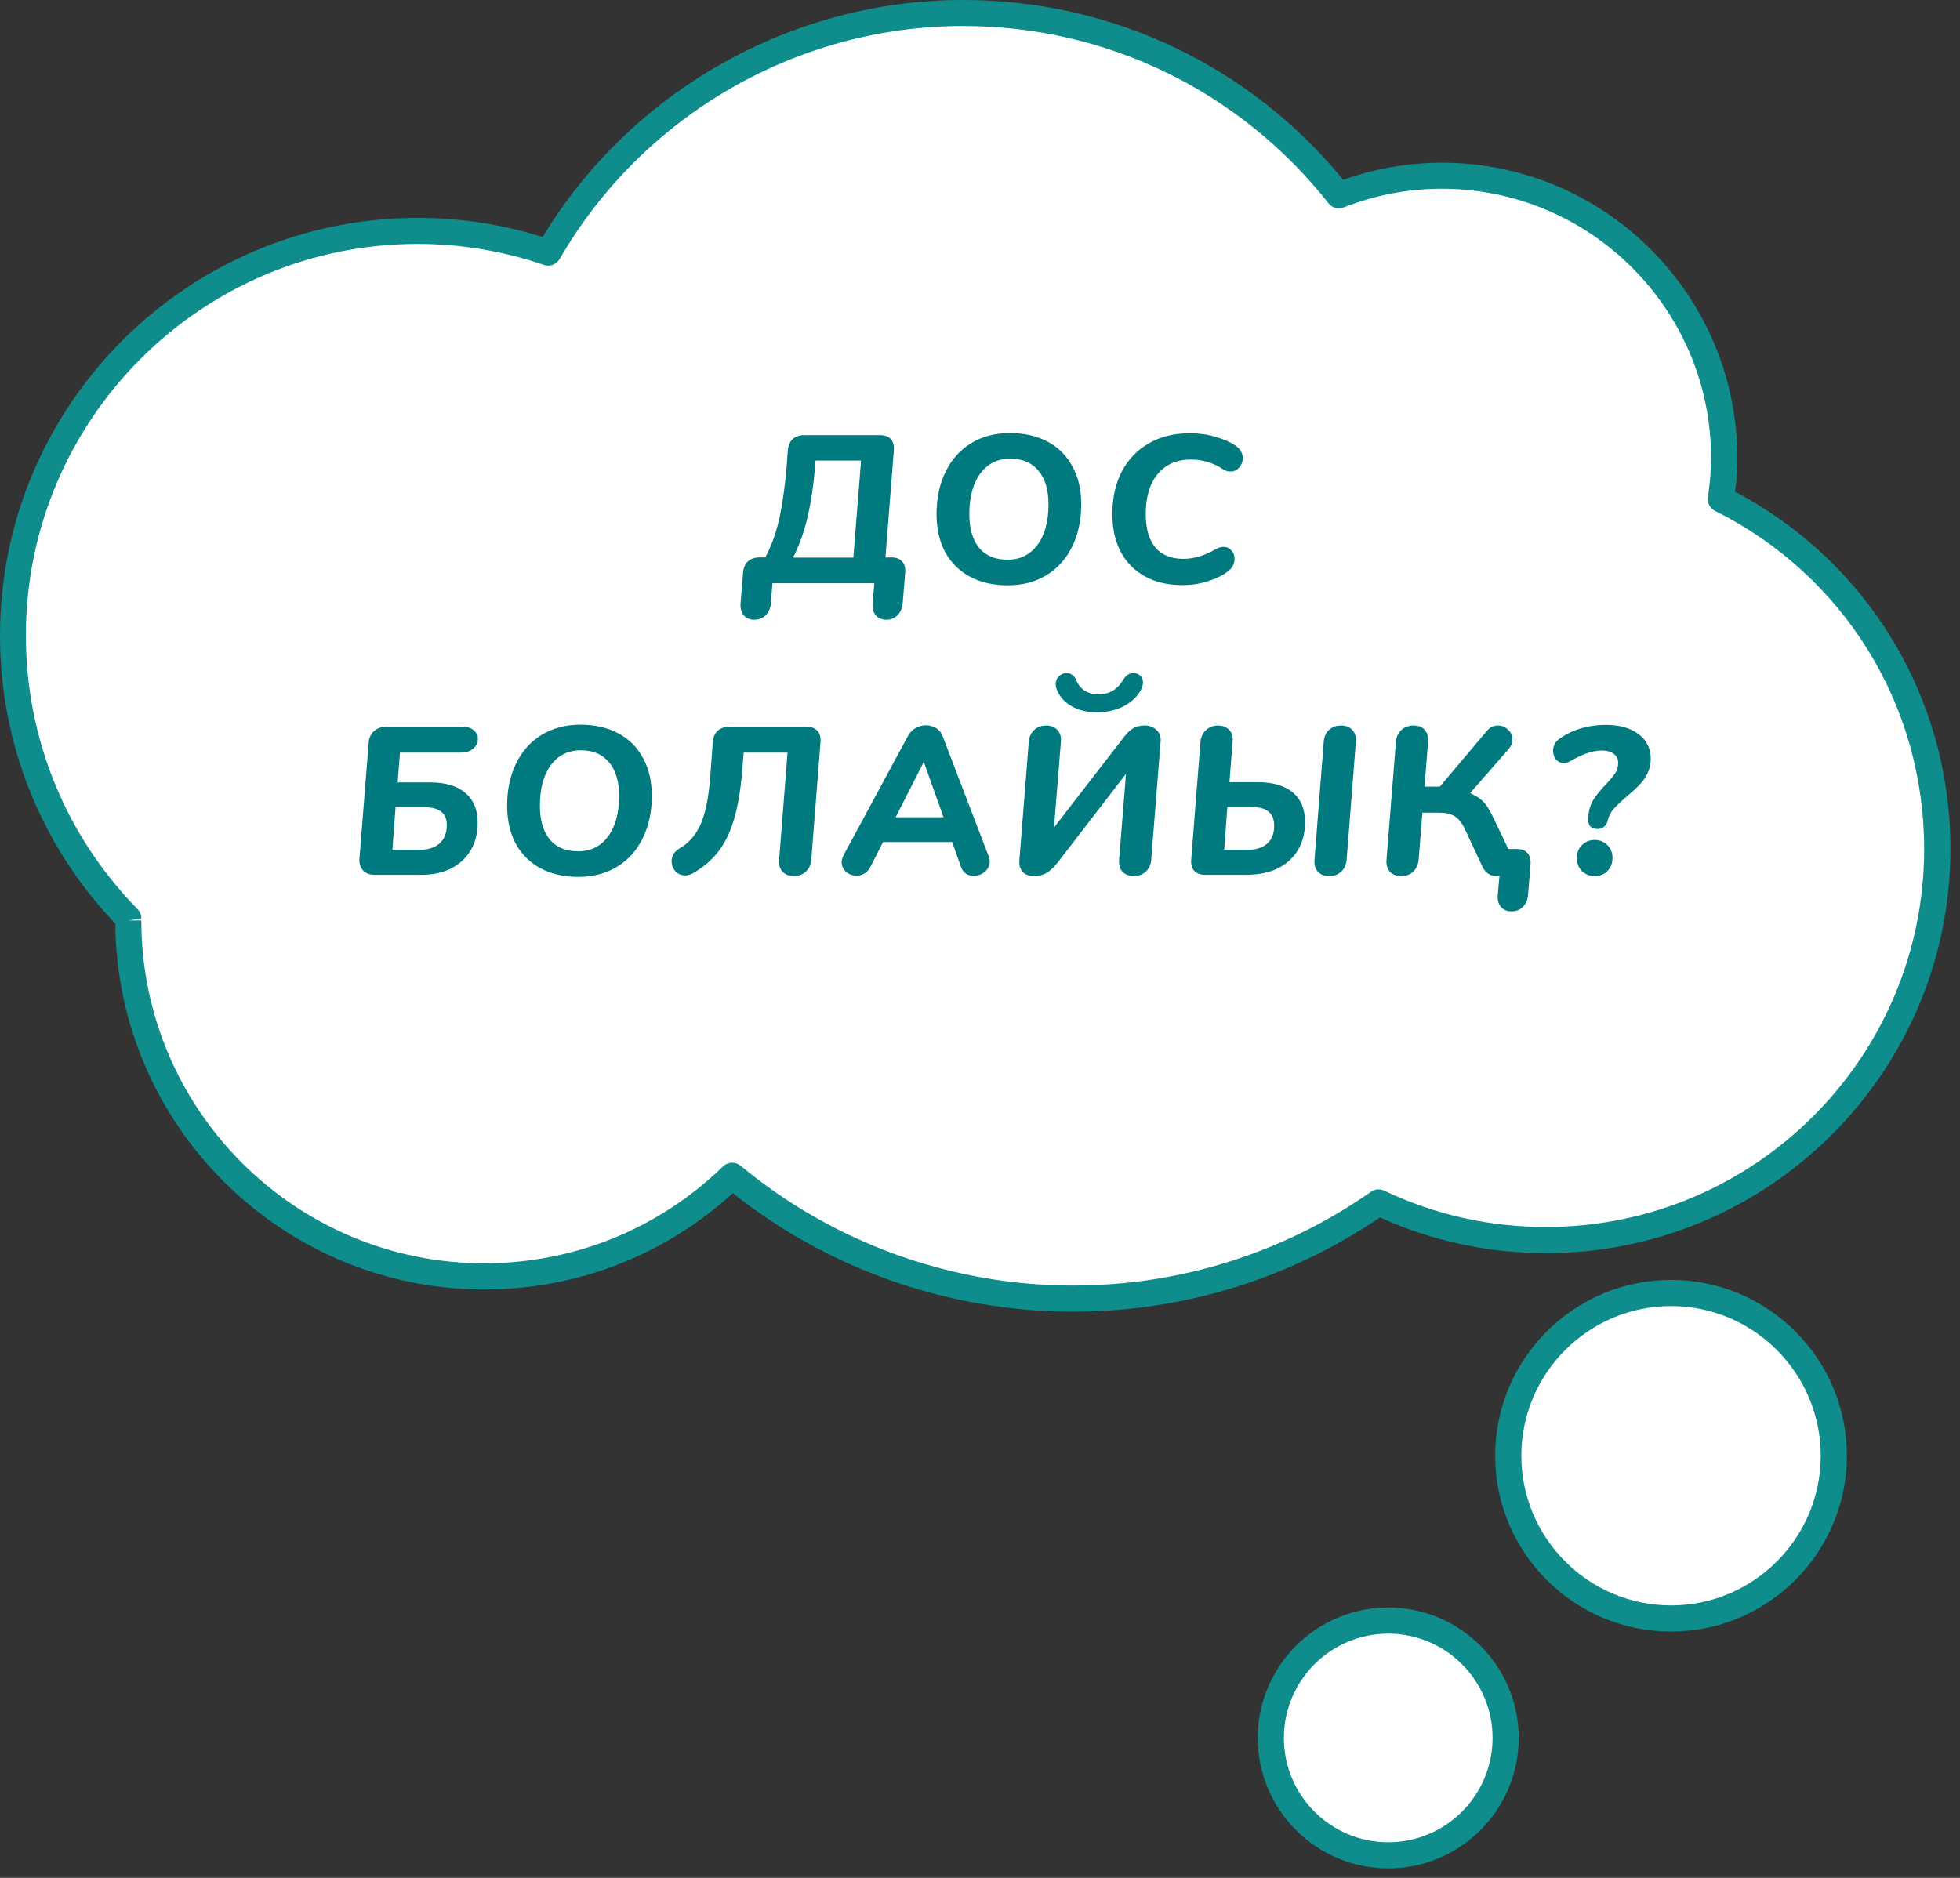
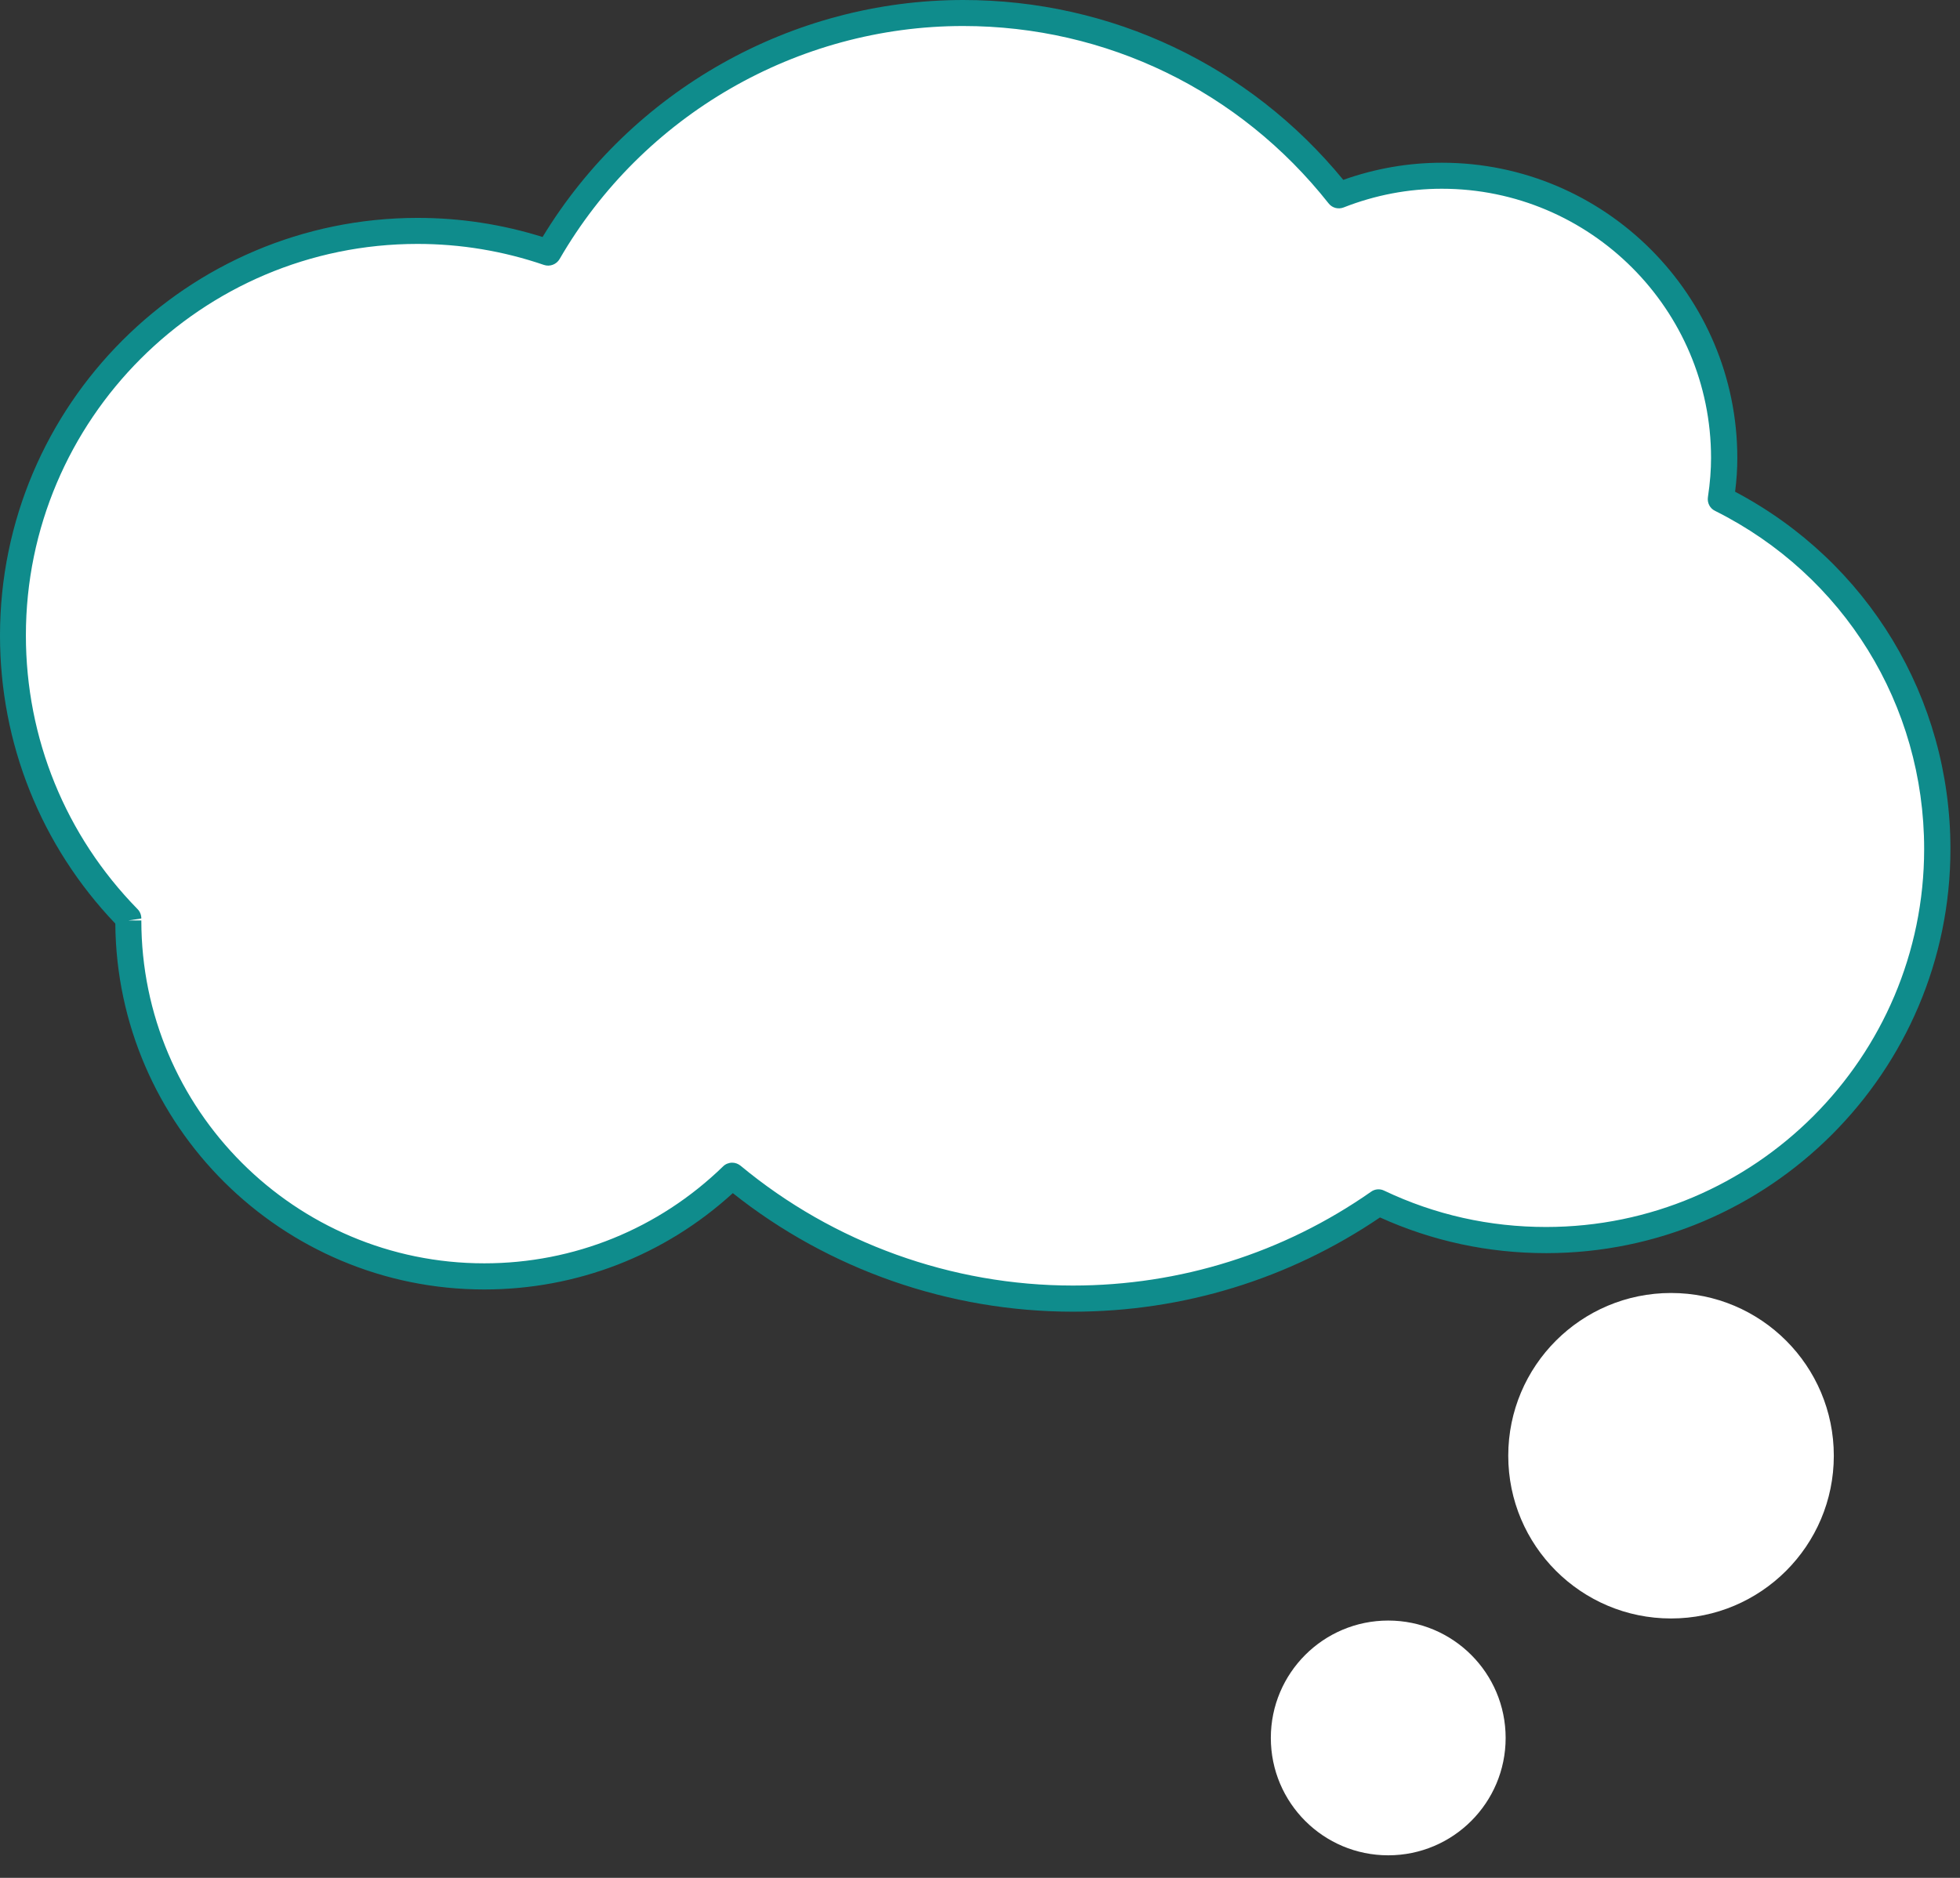
<svg xmlns="http://www.w3.org/2000/svg" width="168" height="161" viewBox="0 0 168 161" fill="none">
  <rect x="0" y="0" width="168" height="161" fill="#333333" stroke="none" />
  <path d="M118.162 103.089C122.51 105.151 127.385 106.317 132.518 106.317C151.031 106.317 166.048 91.311 166.048 72.787C166.048 59.653 158.495 48.289 147.501 42.787C147.669 41.632 147.792 40.456 147.792 39.257C147.792 25.898 136.967 15.062 123.597 15.062C120.482 15.062 117.512 15.667 114.767 16.743C107.247 7.228 95.615 1.109 82.548 1.109C67.352 1.109 54.094 9.38 47 21.651C43.481 20.452 39.716 19.791 35.794 19.791C16.642 19.791 1.109 35.323 1.109 54.475C1.109 63.911 4.886 72.462 11.005 78.726C11.005 78.793 11.005 78.85 11.005 78.917C11.005 95.772 24.666 109.432 41.52 109.432C49.78 109.432 57.277 106.138 62.768 100.803C70.691 107.382 80.867 111.337 91.972 111.337C101.711 111.337 110.732 108.278 118.162 103.089Z" fill="white" />
  <path d="M91.961 112.458C81.382 112.458 71.072 108.861 62.813 102.294C56.974 107.628 49.444 110.553 41.509 110.553C24.15 110.553 10.019 96.5 9.884 79.186C3.508 72.496 0 63.743 0 54.486C0 34.74 16.059 18.681 35.805 18.681C39.447 18.681 43.033 19.23 46.507 20.318C54.128 7.766 67.856 0 82.559 0C95.256 0 107.09 5.603 115.137 15.42C117.882 14.445 120.717 13.952 123.598 13.952C137.55 13.952 148.913 25.305 148.913 39.268C148.913 40.176 148.857 41.117 148.723 42.159C160.131 48.188 167.18 59.854 167.18 72.787C167.18 91.894 151.636 107.438 132.529 107.438C127.565 107.438 122.768 106.407 118.286 104.378C110.486 109.668 101.397 112.458 91.961 112.458ZM62.757 99.683C63.015 99.683 63.261 99.772 63.474 99.94C71.453 106.564 81.573 110.217 91.961 110.217C101.151 110.217 109.993 107.438 117.524 102.171C117.849 101.935 118.286 101.902 118.644 102.081C123.004 104.154 127.677 105.196 132.518 105.196C150.393 105.196 164.927 90.661 164.927 72.787C164.927 60.437 158.058 49.32 146.997 43.795C146.56 43.583 146.324 43.112 146.392 42.63C146.582 41.364 146.661 40.288 146.661 39.257C146.661 26.537 136.317 16.182 123.586 16.182C120.717 16.182 117.882 16.72 115.17 17.785C114.711 17.964 114.184 17.83 113.881 17.438C106.25 7.777 94.83 2.23 82.548 2.23C68.338 2.23 55.092 9.884 47.964 22.212C47.695 22.671 47.135 22.884 46.631 22.716C43.134 21.517 39.481 20.912 35.783 20.912C17.281 20.912 2.219 35.973 2.219 54.475C2.219 63.295 5.614 71.633 11.789 77.942C12.002 78.155 12.114 78.446 12.114 78.749L10.994 78.917H12.114C12.114 95.122 25.293 108.312 41.509 108.312C49.186 108.312 56.459 105.364 61.984 99.996C62.185 99.795 62.477 99.683 62.757 99.683Z" fill="#0F8C8C" />
  <path d="M118.991 159.066C124.549 159.066 129.055 154.561 129.055 149.003C129.055 143.445 124.549 138.939 118.991 138.939C113.433 138.939 108.928 143.445 108.928 149.003C108.928 154.561 113.433 159.066 118.991 159.066Z" fill="white" />
-   <path d="M118.991 160.187C112.827 160.187 107.807 155.167 107.807 149.003C107.807 142.839 112.827 137.819 118.991 137.819C125.154 137.819 130.175 142.839 130.175 149.003C130.175 155.167 125.154 160.187 118.991 160.187ZM118.991 140.06C114.06 140.06 110.048 144.072 110.048 149.003C110.048 153.934 114.06 157.946 118.991 157.946C123.922 157.946 127.934 153.934 127.934 149.003C127.934 144.072 123.922 140.06 118.991 140.06Z" fill="#0F8C8C" />
  <path d="M143.232 138.76C150.937 138.76 157.184 132.513 157.184 124.808C157.184 117.102 150.937 110.855 143.232 110.855C135.526 110.855 129.279 117.102 129.279 124.808C129.279 132.513 135.526 138.76 143.232 138.76Z" fill="white" />
-   <path d="M143.231 139.881C134.916 139.881 128.158 133.123 128.158 124.808C128.158 116.492 134.916 109.735 143.231 109.735C151.546 109.735 158.304 116.492 158.304 124.808C158.304 133.123 151.535 139.881 143.231 139.881ZM143.231 111.976C136.16 111.976 130.4 117.736 130.4 124.808C130.4 131.879 136.16 137.639 143.231 137.639C150.302 137.639 156.063 131.879 156.063 124.808C156.063 117.736 150.302 111.976 143.231 111.976Z" fill="#0F8C8C" />
-   <path d="M64.663 53.132C64.267 53.132 63.961 53.006 63.745 52.754C63.541 52.502 63.451 52.16 63.475 51.728L63.691 49.1C63.727 48.68 63.865 48.356 64.105 48.128C64.357 47.9 64.693 47.786 65.113 47.786H65.599C66.163 46.718 66.577 45.542 66.841 44.258C67.105 42.962 67.303 41.51 67.435 39.902L67.525 38.624C67.561 38.204 67.699 37.88 67.939 37.652C68.179 37.424 68.509 37.31 68.929 37.31H75.427C75.847 37.31 76.159 37.424 76.363 37.652C76.567 37.88 76.651 38.204 76.615 38.624L75.895 47.786H76.381C76.801 47.786 77.113 47.9 77.317 48.128C77.533 48.356 77.623 48.68 77.587 49.1L77.371 51.728C77.335 52.148 77.191 52.484 76.939 52.736C76.687 53 76.369 53.132 75.985 53.132C75.589 53.132 75.283 53.006 75.067 52.754C74.851 52.502 74.761 52.16 74.797 51.728L74.941 50H66.211L66.067 51.728C66.043 52.148 65.899 52.484 65.635 52.736C65.383 53 65.059 53.132 64.663 53.132ZM73.807 39.488H69.901L69.883 39.794C69.739 41.558 69.517 43.07 69.217 44.33C68.929 45.59 68.515 46.748 67.975 47.804H73.141L73.807 39.488ZM86.378 50.18C85.142 50.18 84.062 49.934 83.138 49.442C82.226 48.95 81.518 48.248 81.014 47.336C80.522 46.412 80.276 45.326 80.276 44.078C80.276 42.698 80.534 41.486 81.05 40.442C81.566 39.386 82.298 38.57 83.246 37.994C84.206 37.418 85.31 37.13 86.558 37.13C87.794 37.13 88.874 37.376 89.798 37.868C90.722 38.36 91.43 39.068 91.922 39.992C92.426 40.904 92.678 41.984 92.678 43.232C92.678 44.612 92.414 45.83 91.886 46.886C91.37 47.93 90.638 48.74 89.69 49.316C88.742 49.892 87.638 50.18 86.378 50.18ZM86.36 47.984C87.44 47.984 88.292 47.564 88.916 46.724C89.552 45.884 89.87 44.72 89.87 43.232C89.87 41.984 89.582 41.024 89.006 40.352C88.442 39.668 87.638 39.326 86.594 39.326C85.502 39.326 84.644 39.752 84.02 40.604C83.396 41.444 83.084 42.602 83.084 44.078C83.084 45.326 83.366 46.292 83.93 46.976C84.494 47.648 85.304 47.984 86.36 47.984ZM101.338 50.162C100.114 50.162 99.052 49.916 98.152 49.424C97.252 48.932 96.556 48.23 96.064 47.318C95.584 46.394 95.344 45.314 95.344 44.078C95.344 42.686 95.614 41.468 96.154 40.424C96.706 39.38 97.48 38.576 98.476 38.012C99.472 37.436 100.636 37.148 101.968 37.148C102.772 37.148 103.51 37.25 104.182 37.454C104.866 37.646 105.424 37.886 105.856 38.174C106.3 38.462 106.522 38.834 106.522 39.29C106.522 39.59 106.42 39.854 106.216 40.082C106.012 40.31 105.766 40.424 105.478 40.424C105.226 40.424 104.998 40.352 104.794 40.208C103.978 39.668 103.072 39.398 102.076 39.398C100.852 39.398 99.898 39.818 99.214 40.658C98.542 41.486 98.206 42.626 98.206 44.078C98.206 45.326 98.482 46.28 99.034 46.94C99.586 47.588 100.39 47.912 101.446 47.912C102.346 47.912 103.276 47.63 104.236 47.066C104.464 46.946 104.68 46.886 104.884 46.886C105.16 46.886 105.382 46.988 105.55 47.192C105.73 47.384 105.82 47.618 105.82 47.894C105.82 48.338 105.628 48.704 105.244 48.992C104.836 49.316 104.278 49.592 103.57 49.82C102.874 50.048 102.13 50.162 101.338 50.162ZM36.875 67.08C38.183 67.08 39.185 67.38 39.881 67.98C40.589 68.568 40.943 69.42 40.943 70.536C40.943 71.436 40.745 72.222 40.349 72.894C39.953 73.566 39.389 74.088 38.657 74.46C37.937 74.82 37.097 75 36.137 75H32.087C31.679 75 31.355 74.874 31.115 74.622C30.887 74.37 30.785 74.034 30.809 73.614L31.601 63.678C31.625 63.27 31.775 62.94 32.051 62.688C32.327 62.436 32.675 62.31 33.095 62.31H39.647C40.067 62.31 40.391 62.412 40.619 62.616C40.847 62.82 40.961 63.066 40.961 63.354C40.961 63.666 40.829 63.942 40.565 64.182C40.301 64.41 39.941 64.524 39.485 64.524H34.283L34.085 67.08H36.875ZM35.939 72.858C36.683 72.858 37.259 72.678 37.667 72.318C38.087 71.946 38.297 71.424 38.297 70.752C38.297 70.212 38.135 69.822 37.811 69.582C37.487 69.33 36.989 69.204 36.317 69.204H33.905L33.635 72.858H35.939ZM49.571 75.18C48.335 75.18 47.255 74.934 46.331 74.442C45.419 73.95 44.711 73.248 44.207 72.336C43.715 71.412 43.469 70.326 43.469 69.078C43.469 67.698 43.727 66.486 44.243 65.442C44.759 64.386 45.491 63.57 46.439 62.994C47.399 62.418 48.503 62.13 49.751 62.13C50.987 62.13 52.067 62.376 52.991 62.868C53.915 63.36 54.623 64.068 55.115 64.992C55.619 65.904 55.871 66.984 55.871 68.232C55.871 69.612 55.607 70.83 55.079 71.886C54.563 72.93 53.831 73.74 52.883 74.316C51.935 74.892 50.831 75.18 49.571 75.18ZM49.553 72.984C50.633 72.984 51.485 72.564 52.109 71.724C52.745 70.884 53.063 69.72 53.063 68.232C53.063 66.984 52.775 66.024 52.199 65.352C51.635 64.668 50.831 64.326 49.787 64.326C48.695 64.326 47.837 64.752 47.213 65.604C46.589 66.444 46.277 67.602 46.277 69.078C46.277 70.326 46.559 71.292 47.123 71.976C47.687 72.648 48.497 72.984 49.553 72.984ZM68.061 75.108C67.641 75.108 67.311 74.982 67.071 74.73C66.843 74.478 66.747 74.142 66.783 73.722L67.503 64.524H63.741L63.615 66.144C63.471 67.836 63.225 69.246 62.877 70.374C62.529 71.49 62.067 72.402 61.491 73.11C60.927 73.806 60.225 74.394 59.385 74.874C59.157 74.994 58.935 75.054 58.719 75.054C58.395 75.054 58.119 74.934 57.891 74.694C57.675 74.442 57.567 74.154 57.567 73.83C57.567 73.374 57.795 73.008 58.251 72.732C59.019 72.3 59.613 71.628 60.033 70.716C60.453 69.792 60.735 68.424 60.879 66.612L61.095 63.624C61.131 63.204 61.269 62.88 61.509 62.652C61.761 62.424 62.097 62.31 62.517 62.31H69.123C69.543 62.31 69.855 62.424 70.059 62.652C70.275 62.88 70.365 63.204 70.329 63.624L69.537 73.722C69.501 74.142 69.345 74.478 69.069 74.73C68.805 74.982 68.469 75.108 68.061 75.108ZM84.743 73.416C84.803 73.596 84.834 73.746 84.834 73.866C84.834 74.214 84.689 74.508 84.401 74.748C84.126 74.976 83.808 75.09 83.448 75.09C83.207 75.09 82.992 75.03 82.799 74.91C82.608 74.778 82.463 74.58 82.368 74.316L81.612 72.192H75.689L74.609 74.316C74.478 74.568 74.303 74.76 74.088 74.892C73.883 75.012 73.662 75.072 73.421 75.072C73.085 75.072 72.785 74.964 72.522 74.748C72.269 74.532 72.144 74.256 72.144 73.92C72.144 73.728 72.204 73.518 72.323 73.29L77.832 63.084C77.987 62.796 78.204 62.574 78.48 62.418C78.755 62.262 79.049 62.184 79.362 62.184C79.674 62.184 79.962 62.262 80.225 62.418C80.49 62.574 80.675 62.796 80.784 63.084L84.743 73.416ZM76.769 70.068H80.874L79.181 65.316L76.769 70.068ZM98.135 62.202C98.531 62.202 98.861 62.328 99.125 62.58C99.389 62.82 99.509 63.132 99.485 63.516L98.675 73.722C98.639 74.142 98.483 74.478 98.207 74.73C97.931 74.982 97.589 75.108 97.181 75.108C96.773 75.108 96.449 74.982 96.209 74.73C95.981 74.478 95.885 74.142 95.921 73.722L96.515 66.342L90.665 73.938C90.353 74.346 90.035 74.646 89.711 74.838C89.399 75.018 89.027 75.108 88.595 75.108C88.199 75.108 87.887 74.988 87.659 74.748C87.443 74.508 87.347 74.19 87.371 73.794L88.181 63.588C88.217 63.168 88.373 62.832 88.649 62.58C88.925 62.328 89.267 62.202 89.675 62.202C90.083 62.202 90.401 62.328 90.629 62.58C90.869 62.832 90.971 63.168 90.935 63.588L90.341 70.95L96.353 63.174C96.617 62.826 96.875 62.58 97.127 62.436C97.379 62.28 97.715 62.202 98.135 62.202ZM94.031 61.068C93.155 61.068 92.405 60.882 91.781 60.51C91.157 60.126 90.743 59.622 90.539 58.998C90.503 58.866 90.485 58.752 90.485 58.656C90.485 58.38 90.581 58.152 90.773 57.972C90.965 57.792 91.187 57.702 91.439 57.702C91.607 57.702 91.757 57.75 91.889 57.846C92.033 57.93 92.141 58.062 92.213 58.242C92.573 59.106 93.221 59.538 94.157 59.538C95.081 59.538 95.795 59.106 96.299 58.242C96.527 57.882 96.815 57.702 97.163 57.702C97.391 57.702 97.583 57.78 97.739 57.936C97.895 58.08 97.973 58.272 97.973 58.512C97.973 58.656 97.937 58.818 97.865 58.998C97.577 59.622 97.085 60.126 96.389 60.51C95.693 60.882 94.907 61.068 94.031 61.068ZM107.811 67.062C109.119 67.062 110.121 67.356 110.817 67.944C111.513 68.532 111.861 69.378 111.861 70.482C111.861 71.418 111.651 72.228 111.231 72.912C110.811 73.596 110.223 74.118 109.467 74.478C108.711 74.826 107.841 75 106.857 75H103.311C102.891 75 102.573 74.886 102.357 74.658C102.153 74.43 102.069 74.106 102.105 73.686L102.897 63.588C102.945 63.144 103.113 62.802 103.401 62.562C103.689 62.322 104.019 62.202 104.391 62.202C104.775 62.202 105.093 62.322 105.345 62.562C105.597 62.802 105.699 63.144 105.651 63.588L105.381 67.062H107.811ZM113.463 63.588C113.499 63.168 113.649 62.832 113.913 62.58C114.189 62.328 114.531 62.202 114.939 62.202C115.359 62.202 115.683 62.328 115.911 62.58C116.151 62.832 116.253 63.168 116.217 63.588L115.425 73.722C115.389 74.142 115.233 74.478 114.957 74.73C114.693 74.982 114.351 75.108 113.931 75.108C113.511 75.108 113.187 74.982 112.959 74.73C112.731 74.478 112.635 74.142 112.671 73.722L113.463 63.588ZM106.947 72.858C107.655 72.858 108.207 72.684 108.603 72.336C109.011 71.976 109.215 71.466 109.215 70.806C109.215 70.242 109.053 69.834 108.729 69.582C108.405 69.318 107.907 69.186 107.235 69.186H105.201L104.931 72.858H106.947ZM129.985 72.786C130.405 72.786 130.717 72.9 130.921 73.128C131.125 73.356 131.215 73.68 131.191 74.1L130.975 76.728C130.939 77.148 130.795 77.484 130.543 77.736C130.291 78 129.967 78.132 129.571 78.132C129.175 78.132 128.869 78.006 128.653 77.754C128.437 77.502 128.347 77.16 128.383 76.728L128.527 75.072C128.383 75.096 128.287 75.108 128.239 75.108C127.999 75.108 127.777 75.042 127.573 74.91C127.369 74.778 127.201 74.58 127.069 74.316L125.611 71.184C125.371 70.644 125.089 70.26 124.765 70.032C124.441 69.792 123.961 69.672 123.325 69.672H121.921L121.597 73.704C121.561 74.124 121.405 74.466 121.129 74.73C120.865 74.982 120.523 75.108 120.103 75.108C119.683 75.108 119.359 74.982 119.131 74.73C118.903 74.478 118.807 74.136 118.843 73.704L119.653 63.588C119.689 63.168 119.845 62.832 120.121 62.58C120.397 62.328 120.745 62.202 121.165 62.202C121.585 62.202 121.903 62.328 122.119 62.58C122.347 62.832 122.443 63.168 122.407 63.588L122.101 67.44H123.415L127.411 62.706C127.675 62.37 128.005 62.202 128.401 62.202C128.725 62.202 129.013 62.322 129.265 62.562C129.517 62.79 129.643 63.066 129.643 63.39C129.643 63.69 129.523 63.978 129.283 64.254L126.007 67.998C126.415 68.178 126.733 68.37 126.961 68.574C127.201 68.766 127.405 69.012 127.573 69.312C127.753 69.6 127.993 70.068 128.293 70.716L129.283 72.786H129.985ZM136.937 71.076C136.649 71.076 136.433 70.992 136.289 70.824C136.157 70.644 136.103 70.398 136.127 70.086C136.175 69.486 136.325 68.982 136.577 68.574C136.841 68.154 137.201 67.71 137.657 67.242C138.017 66.858 138.281 66.54 138.449 66.288C138.617 66.024 138.701 65.73 138.701 65.406C138.701 65.082 138.575 64.824 138.323 64.632C138.071 64.44 137.729 64.344 137.297 64.344C136.541 64.344 135.647 64.644 134.615 65.244C134.423 65.364 134.231 65.424 134.039 65.424C133.775 65.424 133.553 65.322 133.373 65.118C133.205 64.902 133.121 64.65 133.121 64.362C133.121 63.93 133.319 63.576 133.715 63.3C134.831 62.532 136.145 62.148 137.657 62.148C138.821 62.148 139.751 62.412 140.447 62.94C141.143 63.468 141.491 64.17 141.491 65.046C141.491 65.514 141.395 65.94 141.203 66.324C141.023 66.696 140.795 67.02 140.519 67.296C140.255 67.572 139.901 67.896 139.457 68.268C138.953 68.7 138.569 69.066 138.305 69.366C138.053 69.654 137.885 69.984 137.801 70.356C137.753 70.584 137.645 70.764 137.477 70.896C137.321 71.016 137.141 71.076 136.937 71.076ZM136.685 75.108C136.253 75.108 135.887 74.964 135.587 74.676C135.299 74.376 135.155 74.004 135.155 73.56C135.155 73.116 135.299 72.75 135.587 72.462C135.887 72.162 136.253 72.012 136.685 72.012C137.129 72.012 137.495 72.162 137.783 72.462C138.071 72.75 138.215 73.116 138.215 73.56C138.215 74.004 138.071 74.376 137.783 74.676C137.495 74.964 137.129 75.108 136.685 75.108Z" fill="#007A7F" />
</svg>